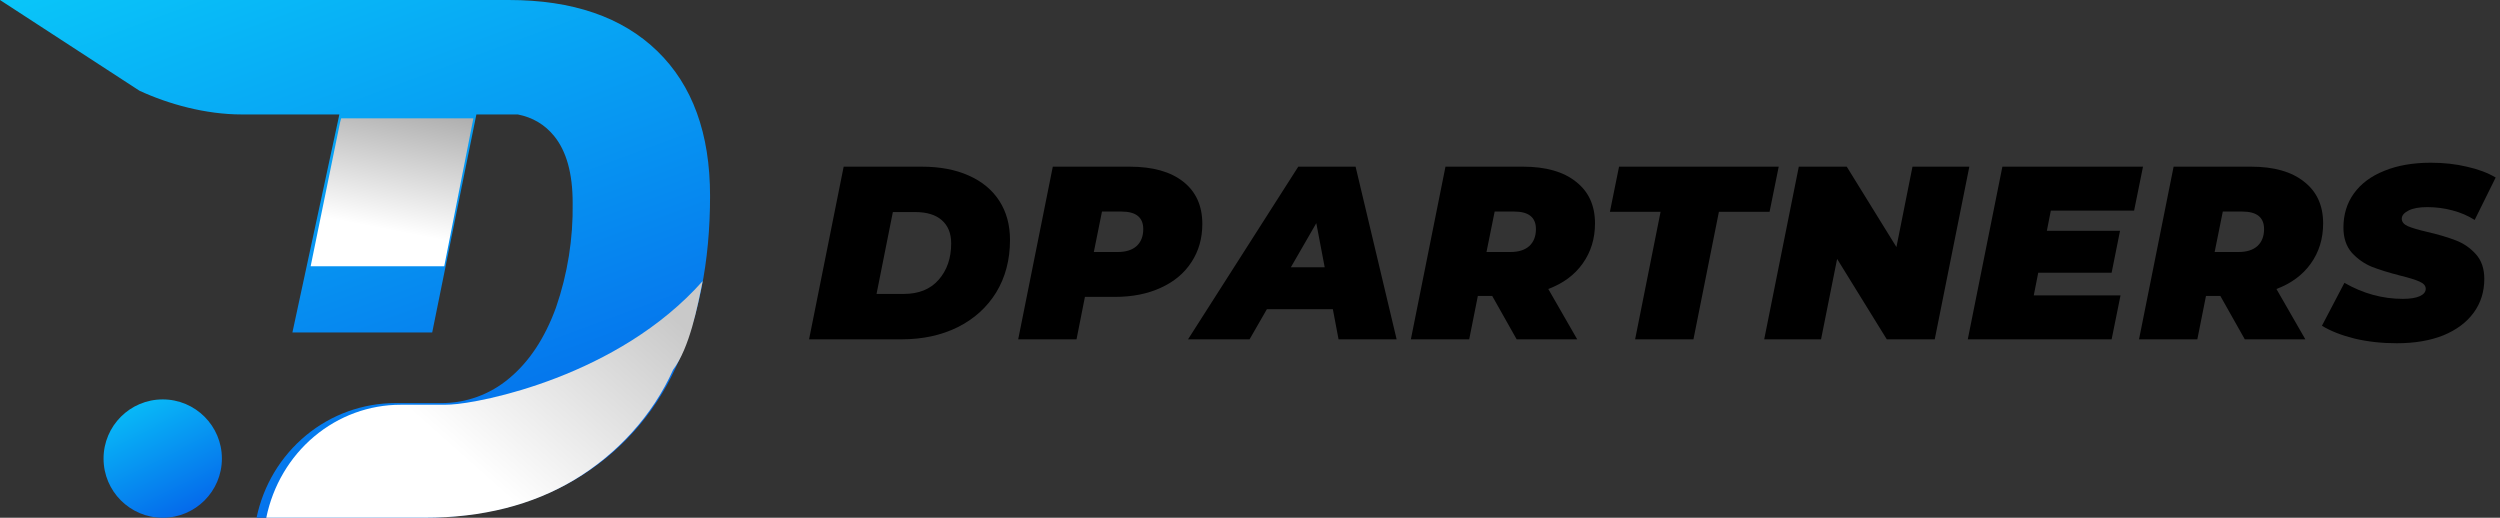
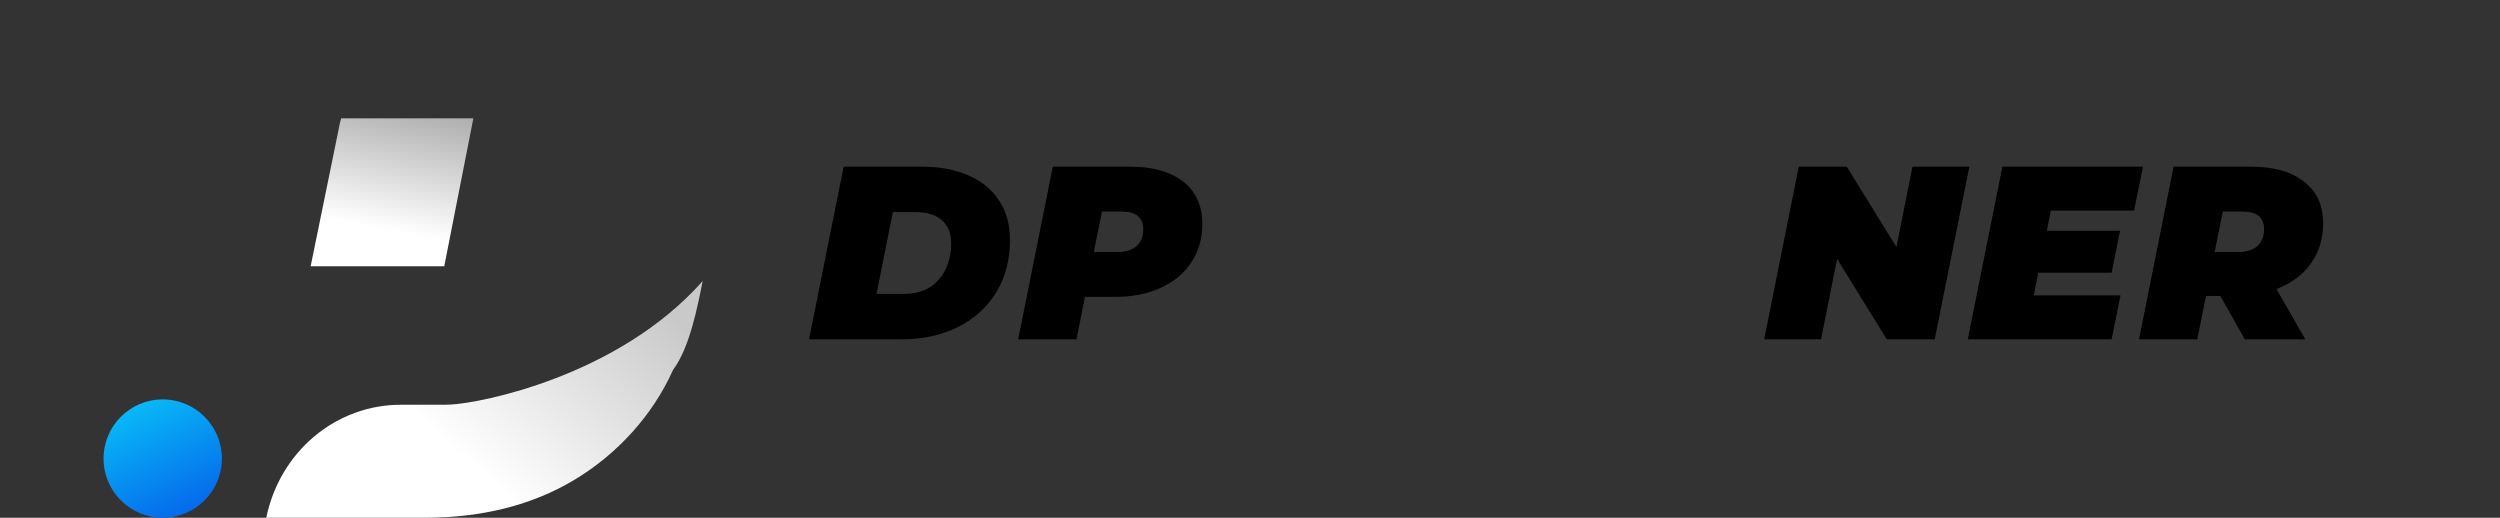
<svg xmlns="http://www.w3.org/2000/svg" width="169" height="35" viewBox="0 0 169 35" fill="none">
  <rect x="0" y="0" width="169" height="35" fill="#333333" stroke="none" />
  <path d="M57.032 11.267H62.312C63.537 11.267 64.595 11.467 65.486 11.867C66.388 12.267 67.079 12.839 67.558 13.584C68.037 14.329 68.276 15.207 68.276 16.218C68.276 17.564 67.964 18.747 67.341 19.77C66.717 20.781 65.848 21.565 64.734 22.121C63.632 22.665 62.373 22.938 60.959 22.938H54.693L57.032 11.267ZM61.092 19.87C62.106 19.87 62.891 19.553 63.448 18.919C64.016 18.275 64.3 17.452 64.3 16.452C64.3 15.774 64.088 15.252 63.665 14.885C63.253 14.518 62.651 14.335 61.861 14.335H60.357L59.254 19.87H61.092Z" fill="black" />
  <path d="M76.365 11.267C77.925 11.267 79.133 11.606 79.991 12.284C80.848 12.962 81.277 13.912 81.277 15.135C81.277 16.113 81.032 16.974 80.542 17.719C80.063 18.464 79.373 19.042 78.47 19.453C77.579 19.864 76.543 20.07 75.363 20.07H73.341L72.773 22.938H68.83L71.169 11.267H76.365ZM75.563 17.035C76.109 17.035 76.532 16.902 76.833 16.635C77.134 16.358 77.284 15.974 77.284 15.485C77.284 14.696 76.794 14.301 75.814 14.301H74.494L73.943 17.035H75.563Z" fill="black" />
-   <path d="M90.101 20.904H85.64L84.471 22.938H80.311L87.762 11.267H91.638L94.412 22.938H90.486L90.101 20.904ZM89.55 18.069L88.982 15.085L87.261 18.069H89.55Z" fill="black" />
-   <path d="M107.822 15.101C107.822 16.135 107.543 17.041 106.986 17.819C106.441 18.586 105.667 19.159 104.664 19.536L106.619 22.938H102.526L100.872 20.003H99.903L99.318 22.938H95.375L97.714 11.267H102.96C104.497 11.267 105.689 11.606 106.535 12.284C107.393 12.951 107.822 13.89 107.822 15.101ZM103.829 15.485C103.829 14.696 103.339 14.301 102.359 14.301H101.039L100.487 17.035H102.108C102.654 17.035 103.077 16.902 103.378 16.635C103.678 16.358 103.829 15.974 103.829 15.485Z" fill="black" />
-   <path d="M112.255 14.318H108.83L109.448 11.267H120.241L119.623 14.318H116.198L114.477 22.938H110.534L112.255 14.318Z" fill="black" />
  <path d="M133.127 11.267L130.788 22.938H127.547L124.189 17.502L123.103 22.938H119.26L121.599 11.267H124.84L128.199 16.702L129.284 11.267H133.127Z" fill="black" />
  <path d="M138.636 14.235L138.368 15.602H143.314L142.746 18.436H137.784L137.483 19.97H143.347L142.746 22.938H133.022L135.361 11.267H144.867L144.266 14.235H138.636Z" fill="black" />
  <path d="M157.044 15.101C157.044 16.135 156.766 17.041 156.209 17.819C155.663 18.586 154.889 19.159 153.887 19.536L155.841 22.938H151.748L150.094 20.003H149.125L148.54 22.938H144.598L146.936 11.267H152.183C153.72 11.267 154.911 11.606 155.758 12.284C156.615 12.951 157.044 13.89 157.044 15.101ZM153.051 15.485C153.051 14.696 152.561 14.301 151.581 14.301H150.261L149.71 17.035H151.33C151.876 17.035 152.299 16.902 152.6 16.635C152.901 16.358 153.051 15.974 153.051 15.485Z" fill="black" />
-   <path d="M162.025 23.204C161.011 23.204 160.059 23.099 159.168 22.888C158.277 22.665 157.542 22.376 156.963 22.021L158.483 19.12C159.742 19.842 161.056 20.203 162.426 20.203C162.927 20.203 163.311 20.142 163.579 20.02C163.846 19.898 163.98 19.731 163.98 19.52C163.98 19.32 163.84 19.159 163.562 19.036C163.295 18.914 162.866 18.781 162.276 18.636C161.496 18.436 160.85 18.236 160.338 18.036C159.825 17.825 159.374 17.508 158.984 17.085C158.606 16.652 158.416 16.085 158.416 15.385C158.416 14.507 158.65 13.74 159.118 13.084C159.597 12.417 160.282 11.906 161.173 11.55C162.064 11.183 163.116 11 164.33 11C165.199 11 166.007 11.089 166.753 11.267C167.51 11.434 168.162 11.678 168.708 12L167.288 14.868C166.831 14.579 166.324 14.362 165.767 14.218C165.222 14.073 164.659 14.001 164.08 14.001C163.534 14.001 163.111 14.079 162.81 14.235C162.509 14.39 162.359 14.573 162.359 14.785C162.359 14.996 162.493 15.163 162.76 15.285C163.038 15.407 163.49 15.54 164.113 15.685C164.871 15.863 165.506 16.052 166.018 16.252C166.541 16.452 166.992 16.763 167.371 17.186C167.75 17.608 167.939 18.164 167.939 18.853C167.939 19.72 167.7 20.481 167.221 21.137C166.742 21.793 166.057 22.304 165.166 22.671C164.275 23.026 163.228 23.204 162.025 23.204Z" fill="black" />
-   <path fill-rule="evenodd" clip-rule="evenodd" d="M26.309 0H34.388C38.713 0 42.063 1.153 44.439 3.459C46.813 5.764 48 9.026 48 13.247C48 17.715 47.224 21.587 45.671 24.864C44.231 28.021 41.871 30.649 38.912 32.392C35.959 34.131 32.46 35 28.416 35H17.343C17.799 32.807 18.98 30.841 20.69 29.429C22.4 28.018 24.534 27.248 26.736 27.248H29.802C31.489 27.262 33.127 26.669 34.425 25.572C35.78 24.447 36.833 22.851 37.586 20.785C38.37 18.515 38.751 16.12 38.712 13.713C38.713 11.72 38.291 10.208 37.445 9.178C36.817 8.415 36.003 7.934 35.004 7.737H32.204L29.217 22.474H19.767L22.941 7.737H16.335C13.892 7.737 11.368 7.033 9.424 6.131L0 0H24.607H26.309Z" fill="url(#paint0_linear_310_3117)" />
  <path style="mix-blend-mode:multiply" d="M30.031 18L32 8H23.063L22.985 8.289L21 18H30.031Z" fill="url(#paint1_linear_310_3117)" />
  <path style="mix-blend-mode:multiply" d="M47.5 19C47.152 20.733 46.631 23.486 45.5 25C44.109 28.11 41.698 30.714 38.839 32.431C35.986 34.144 32.605 35 28.698 35H18C18.44 32.838 19.583 30.898 21.238 29.508C22.892 28.117 24.957 27.36 27.086 27.362H30.047C30.047 27.362 30.2 27.362 30.477 27.347C32.502 27.246 41.785 25.444 47.5 19Z" fill="url(#paint2_linear_310_3117)" />
  <circle cx="11" cy="31" r="4" fill="url(#paint3_linear_310_3117)" />
  <defs>
    <linearGradient id="paint0_linear_310_3117" x1="-7.82311e-08" y1="-0.162" x2="17.203" y2="46.253" gradientUnits="userSpaceOnUse">
      <stop stop-color="#09C6F9" />
      <stop offset="1" stop-color="#045DE9" />
    </linearGradient>
    <linearGradient id="paint1_linear_310_3117" x1="27.954" y1="4.865" x2="25.922" y2="15.472" gradientUnits="userSpaceOnUse">
      <stop stop-color="#989898" />
      <stop offset="1" stop-color="white" />
    </linearGradient>
    <linearGradient id="paint2_linear_310_3117" x1="41.417" y1="17.771" x2="30.404" y2="30.165" gradientUnits="userSpaceOnUse">
      <stop stop-color="#C9C9C9" />
      <stop offset="1" stop-color="white" />
    </linearGradient>
    <linearGradient id="paint3_linear_310_3117" x1="7" y1="26.963" x2="11.874" y2="36.552" gradientUnits="userSpaceOnUse">
      <stop stop-color="#09C6F9" />
      <stop offset="1" stop-color="#045DE9" />
    </linearGradient>
  </defs>
</svg>